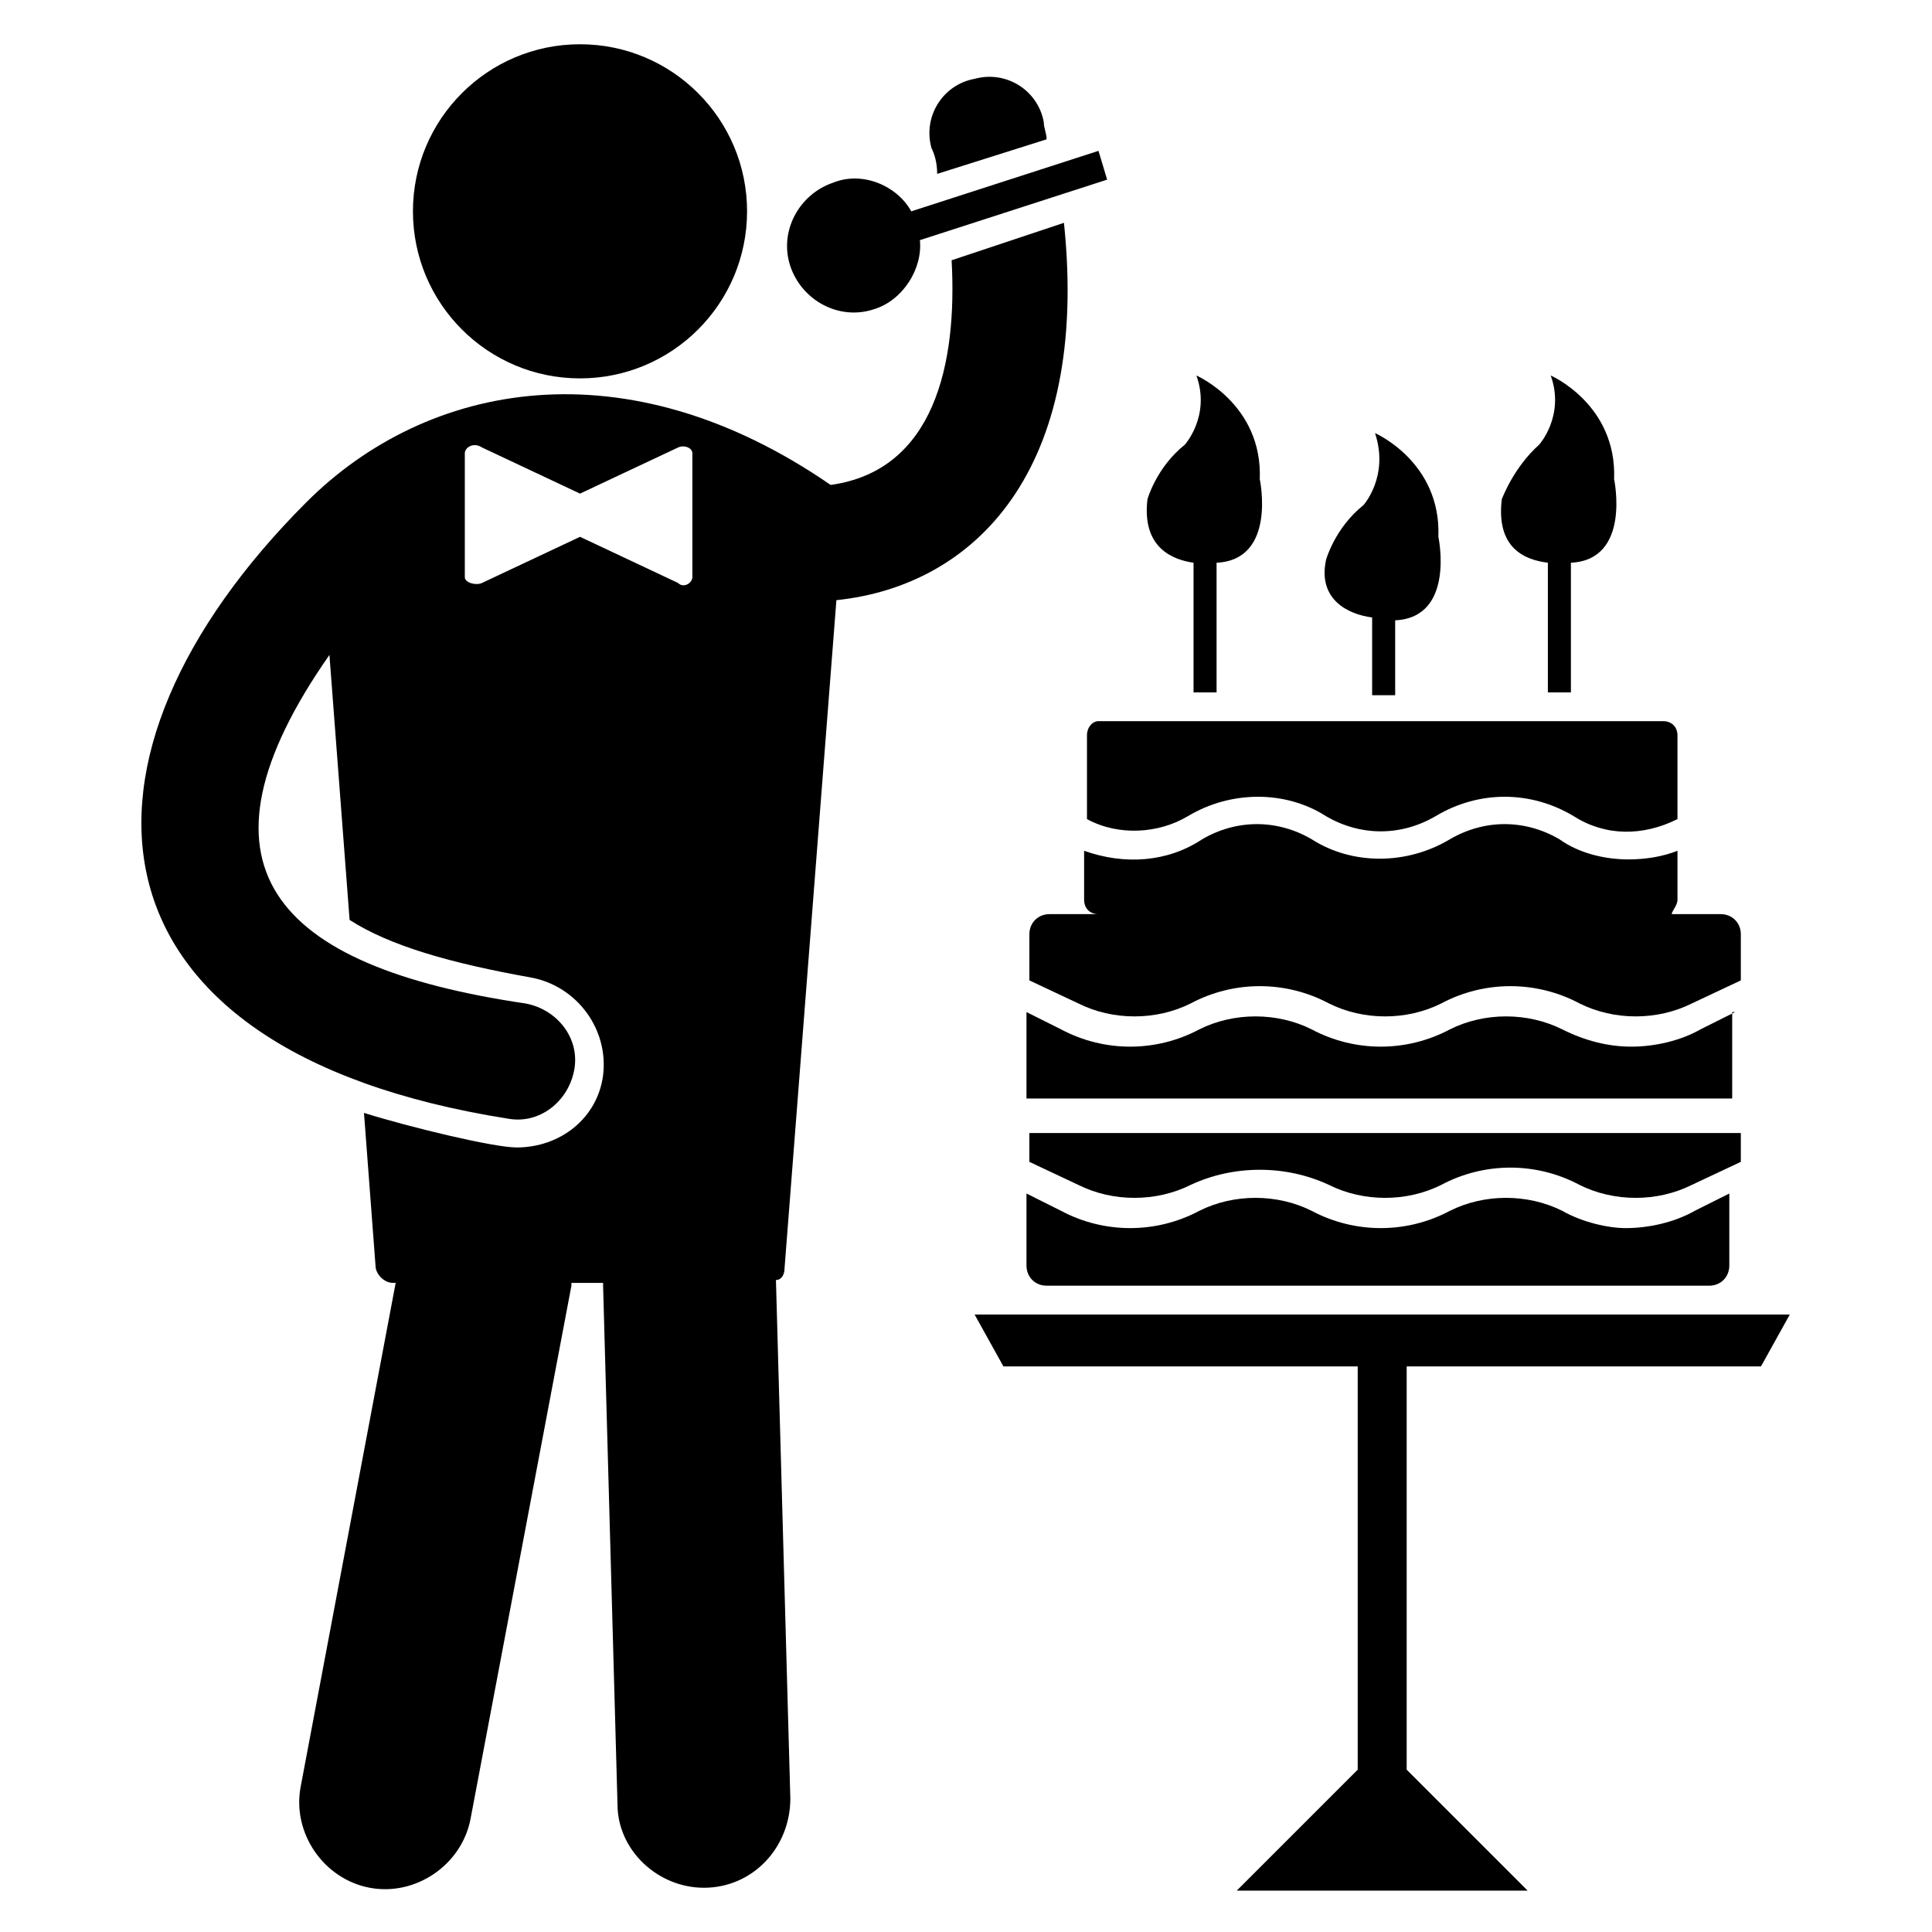
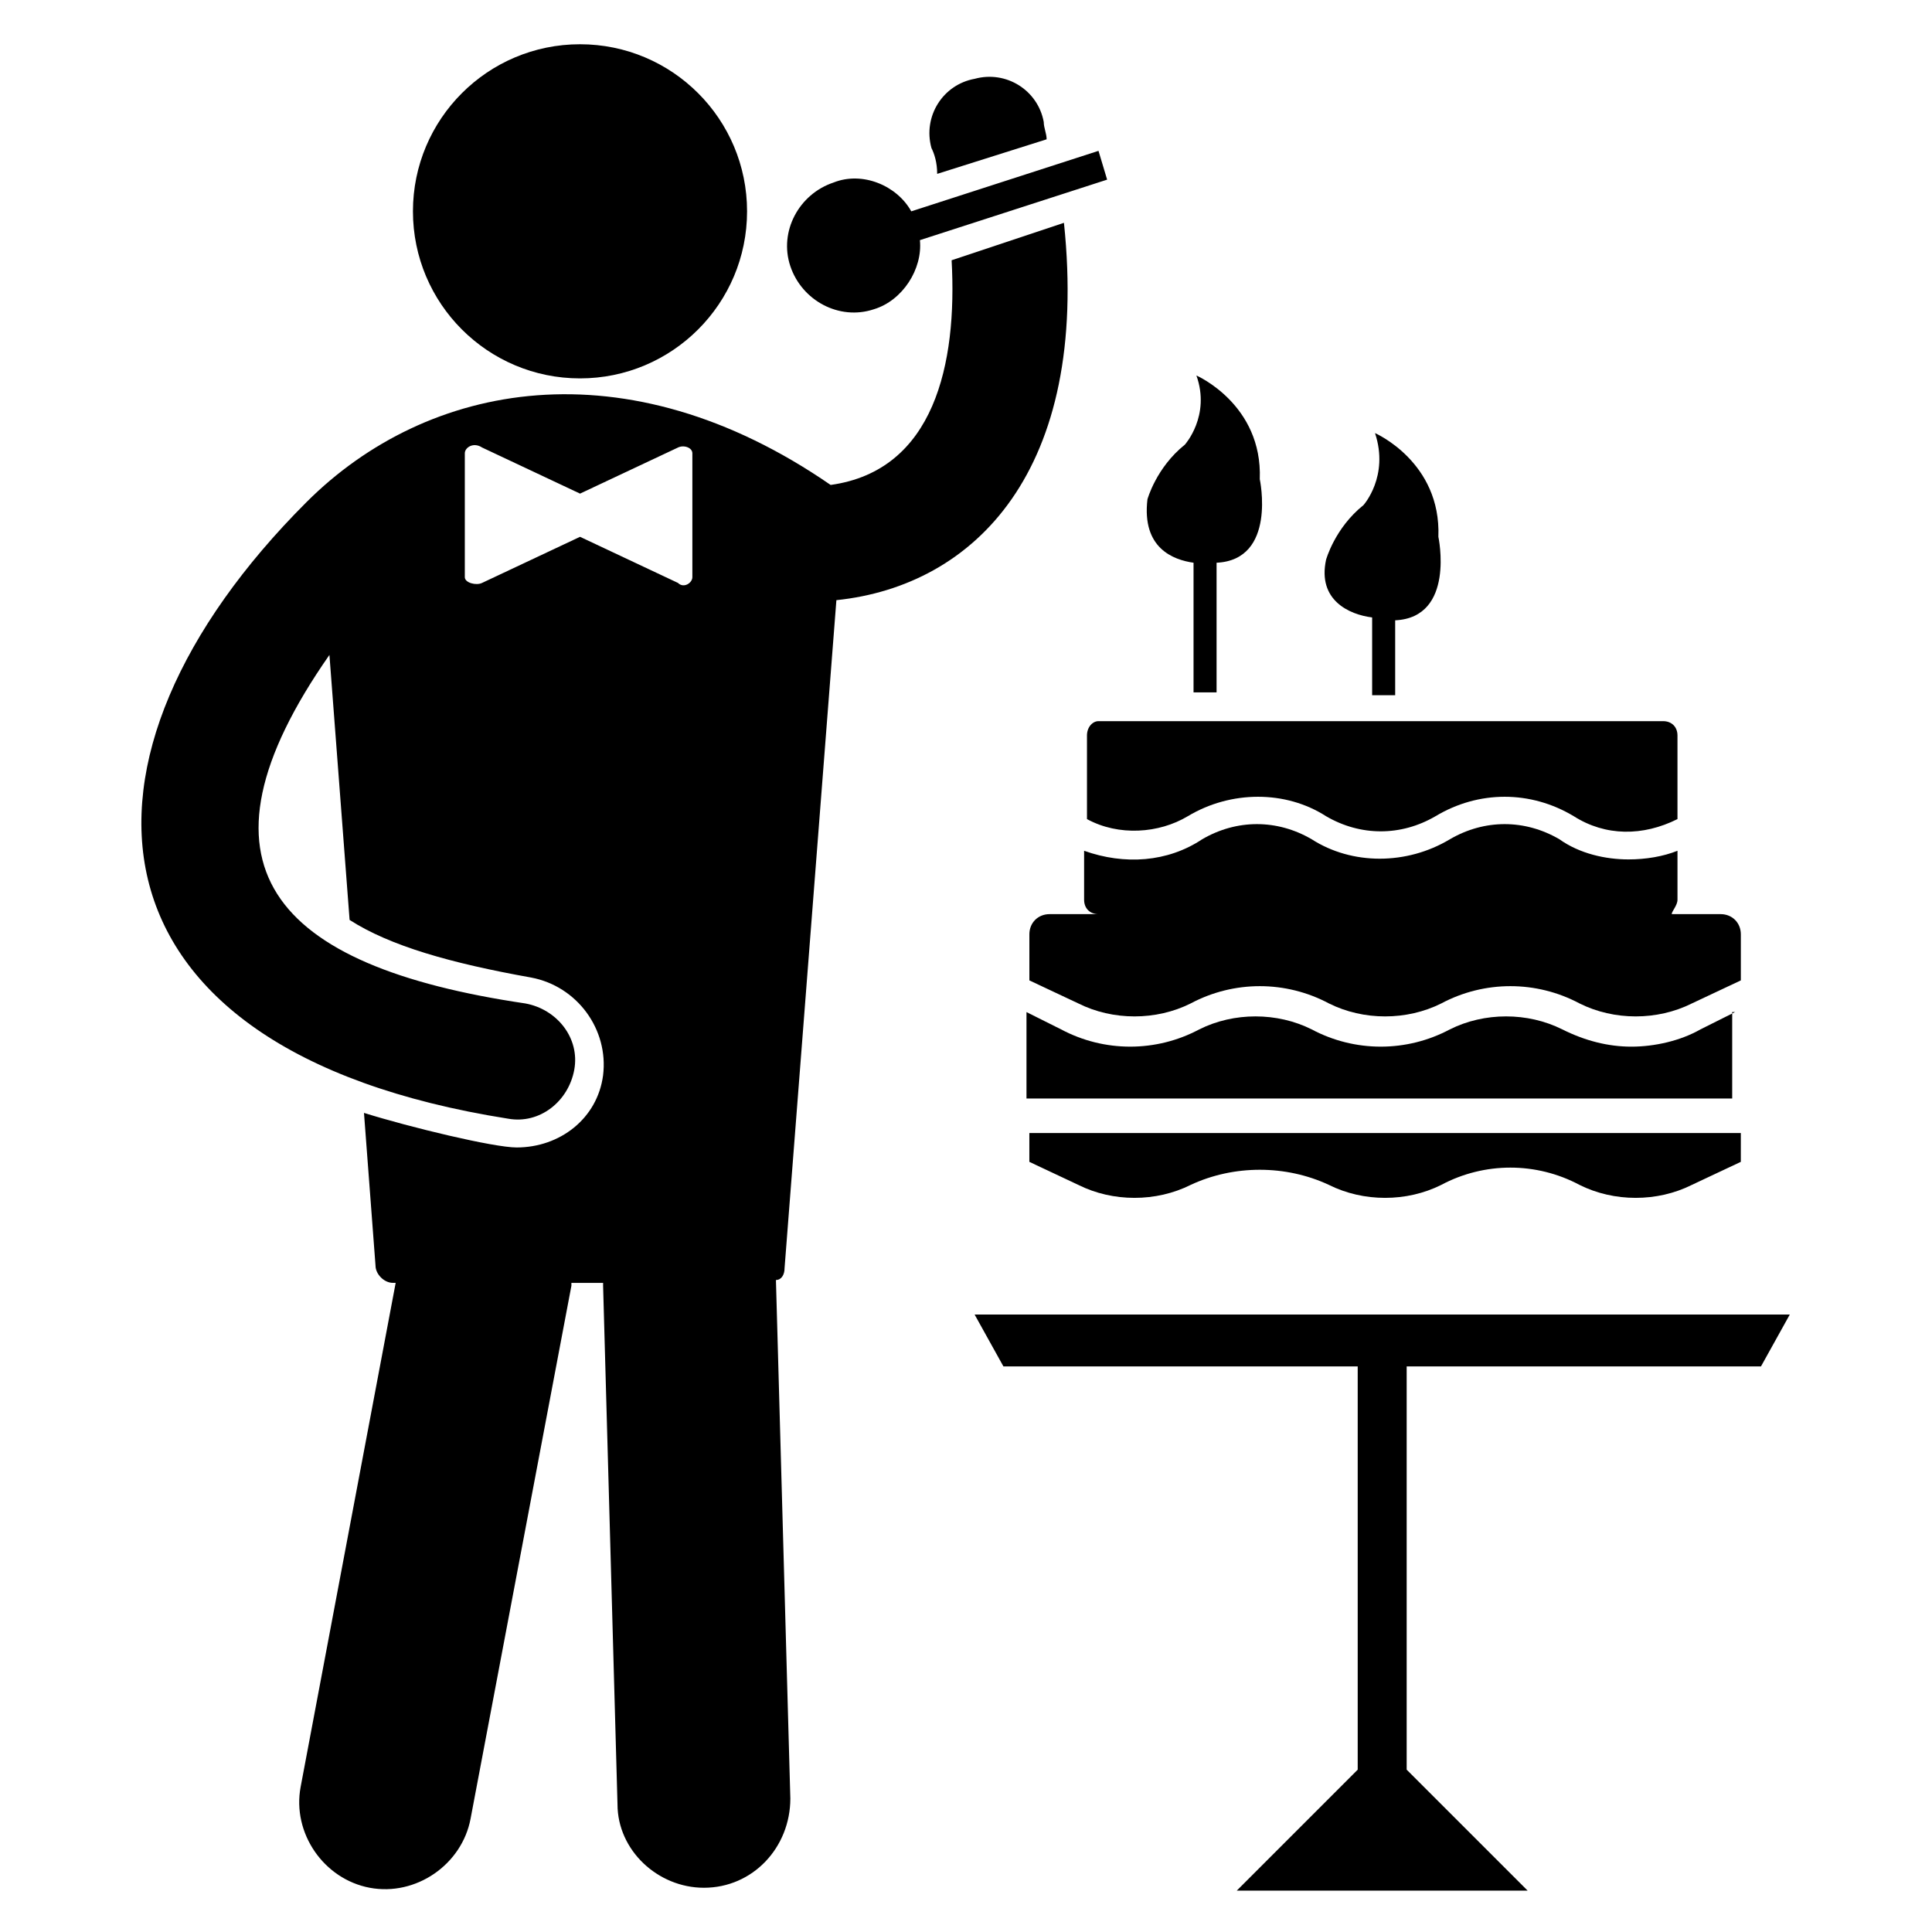
<svg xmlns="http://www.w3.org/2000/svg" fill="#000000" width="800px" height="800px" version="1.1" viewBox="144 144 512 512">
  <g>
    <path d="m460.3 293.13v34.352h6.106v-34.352c16.031-0.762 11.449-22.137 11.449-22.137 0.762-19.848-16.793-27.48-16.793-27.48 3.816 10.688-3.055 18.32-3.055 18.32-7.633 6.106-9.922 14.504-9.922 14.504-1.527 12.977 6.871 16.031 12.215 16.793z" />
    <path d="m507.63 307.63v20.609h6.106v-19.848c16.031-0.762 11.449-22.137 11.449-22.137 0.762-19.848-16.793-27.48-16.793-27.48 3.816 11.449-3.055 19.082-3.055 19.082-7.633 6.106-9.922 14.504-9.922 14.504-2.289 10.691 6.109 14.508 12.215 15.27z" />
-     <path d="m554.2 293.13v34.352h6.106v-34.352c16.031-0.762 11.449-22.137 11.449-22.137 0.762-19.848-16.793-27.48-16.793-27.48 3.816 10.688-3.055 18.32-3.055 18.32-6.871 6.106-9.922 14.504-9.922 14.504-1.527 12.977 6.109 16.031 12.215 16.793z" />
    <path d="m432.06 338.93v22.137c8.398 4.582 19.082 3.816 26.719-0.762 11.449-6.871 25.953-6.871 36.641 0 9.16 5.344 19.848 5.344 29.008 0 11.449-6.871 25.191-6.871 36.641 0 8.398 5.344 18.32 5.344 27.48 0.762v-22.137c0-2.289-1.527-3.816-3.816-3.816h-149.62c-1.527 0-3.055 1.527-3.055 3.816z" />
    <path d="m588.55 382.44v-12.977c-3.816 1.527-8.398 2.289-12.977 2.289-6.106 0-12.977-1.527-18.32-5.344-9.16-5.344-19.848-5.344-29.008 0-11.449 6.871-25.953 6.871-36.641 0-9.16-5.344-19.848-5.344-29.008 0-9.16 6.106-20.609 6.871-31.297 3.055v12.977c0 2.289 1.527 3.816 3.816 3.816h-12.977c-3.055 0-5.344 2.289-5.344 5.344v12.215l12.977 6.106c9.16 4.582 20.609 4.582 29.77 0 11.449-6.106 25.191-6.106 36.641 0 9.16 4.582 20.609 4.582 29.77 0 11.449-6.106 25.191-6.106 36.641 0 9.16 4.582 20.609 4.582 29.77 0l12.977-6.106v-12.215c0-3.055-2.289-5.344-5.344-5.344h-12.977c0.004-0.762 1.531-2.289 1.531-3.816z" />
    <path d="m351.91 480.15 13.742-177.1c36.641-3.816 67.176-34.352 60.305-100l-29.77 9.922c1.527 27.48-4.582 55.723-32.062 59.543-54.199-37.402-106.87-27.48-138.93 4.582-67.176 67.176-62.594 145.04 53.434 163.36 8.398 1.527 16.031-4.582 17.559-12.977 1.527-8.398-4.582-16.031-12.977-17.559-67.176-9.918-90.84-36.637-51.91-92.359l5.344 70.227c10.688 6.871 26.719 11.449 48.09 15.266 12.215 2.289 20.609 13.742 19.082 25.953-1.527 11.449-11.449 19.082-22.902 19.082-6.106 0-28.242-5.344-40.457-9.16l3.055 40.457c0 2.289 2.289 4.582 4.582 4.582h0.762l-25.188 133.59c-2.289 12.215 6.106 24.426 18.32 26.719 12.215 2.289 24.426-6.106 26.719-18.32l26.719-141.22v-0.762h8.398v0.762l3.816 137.4c0 12.215 10.688 22.137 22.902 22.137 12.977 0 22.902-10.688 22.902-23.664l-3.816-137.4c1.52 0 2.281-1.527 2.281-3.055zm-54.195-193.89-25.953 12.215c-1.527 0.762-4.582 0-4.582-1.527v-32.824c0-1.527 2.289-3.055 4.582-1.527l25.953 12.215 25.953-12.211c1.527-0.762 3.816 0 3.816 1.527v32.824c0 1.527-2.289 3.055-3.816 1.527z" />
    <path d="m392.36 190.08 29.008-9.16c0-1.527-0.762-3.055-0.762-4.582-1.527-8.398-9.922-13.742-18.32-11.449-8.398 1.527-13.742 9.922-11.449 18.32 0.762 1.527 1.523 3.816 1.523 6.871z" />
    <path d="m341.98 200c0 24.453-19.824 44.277-44.273 44.277-24.453 0-44.273-19.824-44.273-44.277 0-24.449 19.82-44.273 44.273-44.273 24.449 0 44.273 19.824 44.273 44.273" />
    <path d="m375.57 225.96c7.633-2.289 12.977-10.688 12.215-18.32l49.617-16.031-2.289-7.633-49.617 16.031c-3.816-6.871-12.977-10.688-20.609-7.633-9.16 3.055-14.504 12.977-11.449 22.137 3.051 9.156 12.973 14.5 22.133 11.449z" />
    <path d="m603.81 412.21-9.16 4.582c-5.344 3.055-12.215 4.582-18.32 4.582s-12.215-1.527-18.32-4.582c-9.16-4.582-20.609-4.582-29.77 0-11.449 6.106-25.191 6.106-36.641 0-9.16-4.582-20.609-4.582-29.77 0-11.449 6.106-25.191 6.106-36.641 0l-9.16-4.582v22.902h187.02v-22.902z" />
    <path d="m603.81 444.27h-187.02v7.633l12.977 6.106c9.16 4.582 20.609 4.582 29.77 0 11.449-5.344 25.191-5.344 36.641 0 9.16 4.582 20.609 4.582 29.77 0 11.449-6.106 25.191-6.106 36.641 0 9.16 4.582 20.609 4.582 29.77 0l12.977-6.106 0.004-7.633z" />
-     <path d="m558.01 464.88c-9.16-4.582-20.609-4.582-29.77 0-11.449 6.106-25.191 6.106-36.641 0-9.16-4.582-20.609-4.582-29.77 0-11.449 6.106-25.191 6.106-36.641 0l-9.16-4.582v19.082c0 3.055 2.289 5.344 5.344 5.344h175.57c3.055 0 5.344-2.289 5.344-5.344v-19.082l-9.16 4.582c-5.344 3.055-12.215 4.582-18.32 4.582-4.582 0-11.453-1.527-16.797-4.582z" />
    <path d="m610.68 506.11 7.633-13.742h-216.03l7.633 13.742h93.891v106.87l-32.059 32.059h77.098l-32.062-32.059v-106.87z" />
  </g>
</svg>